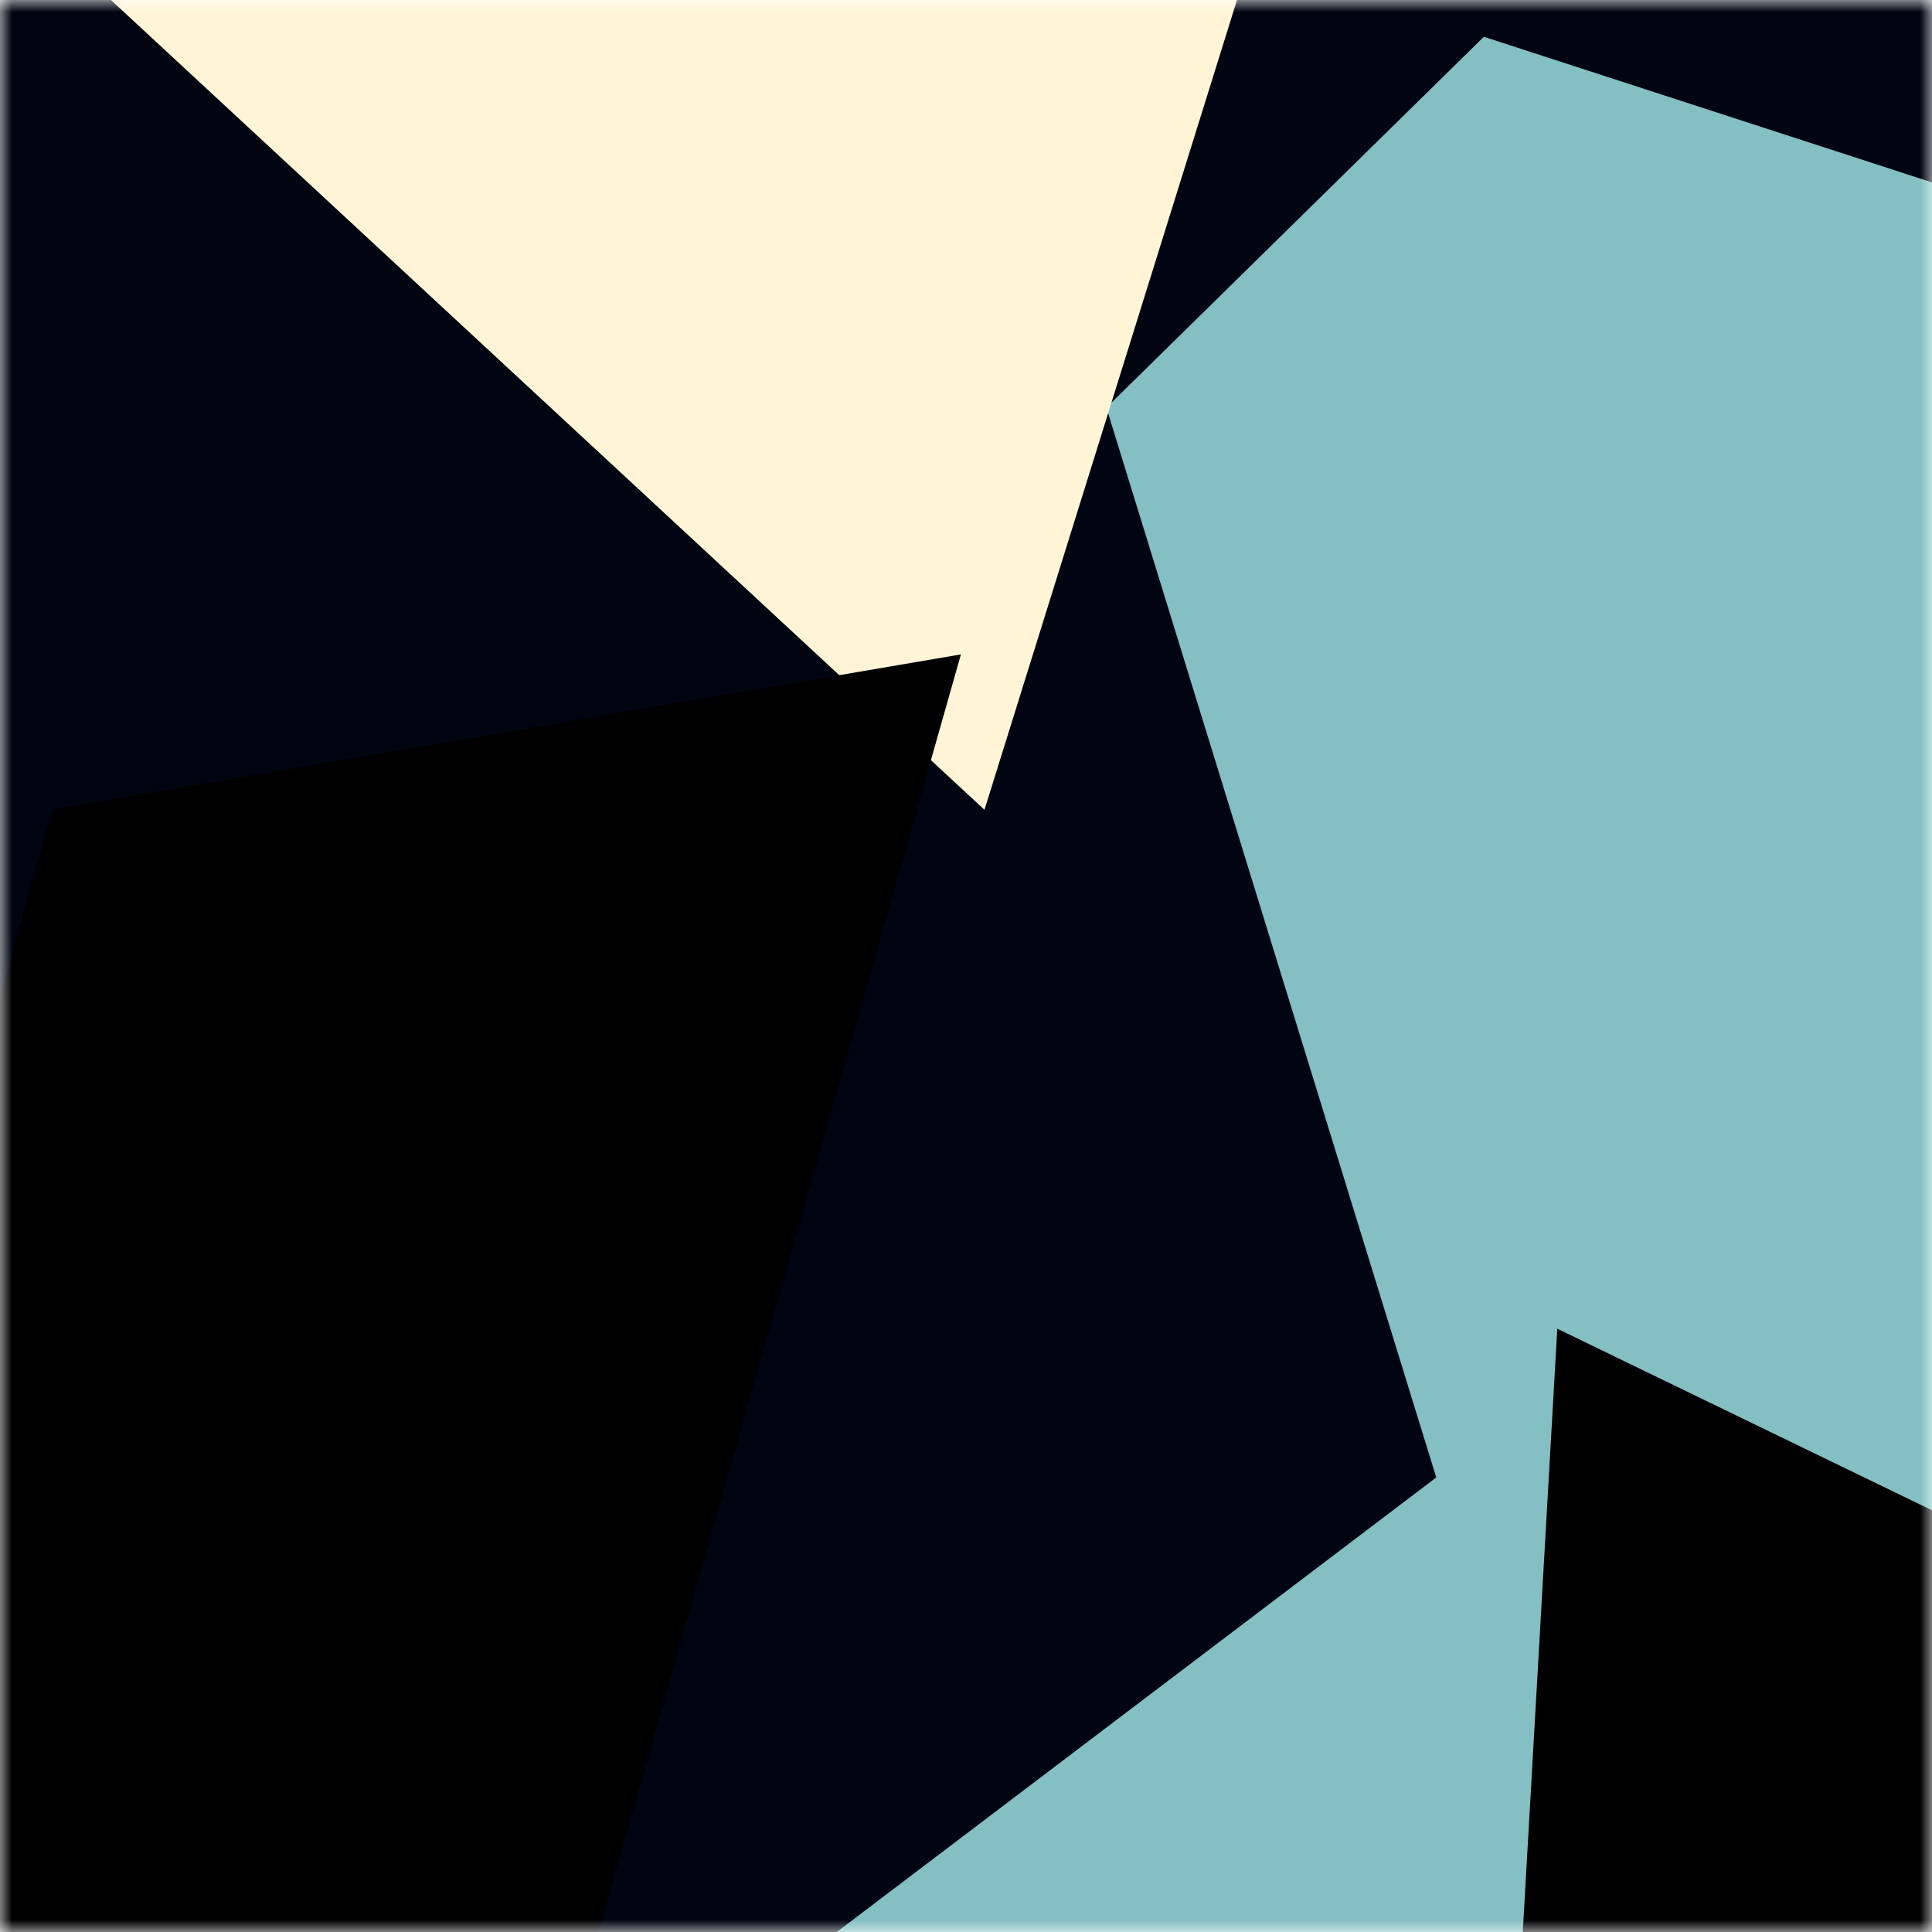
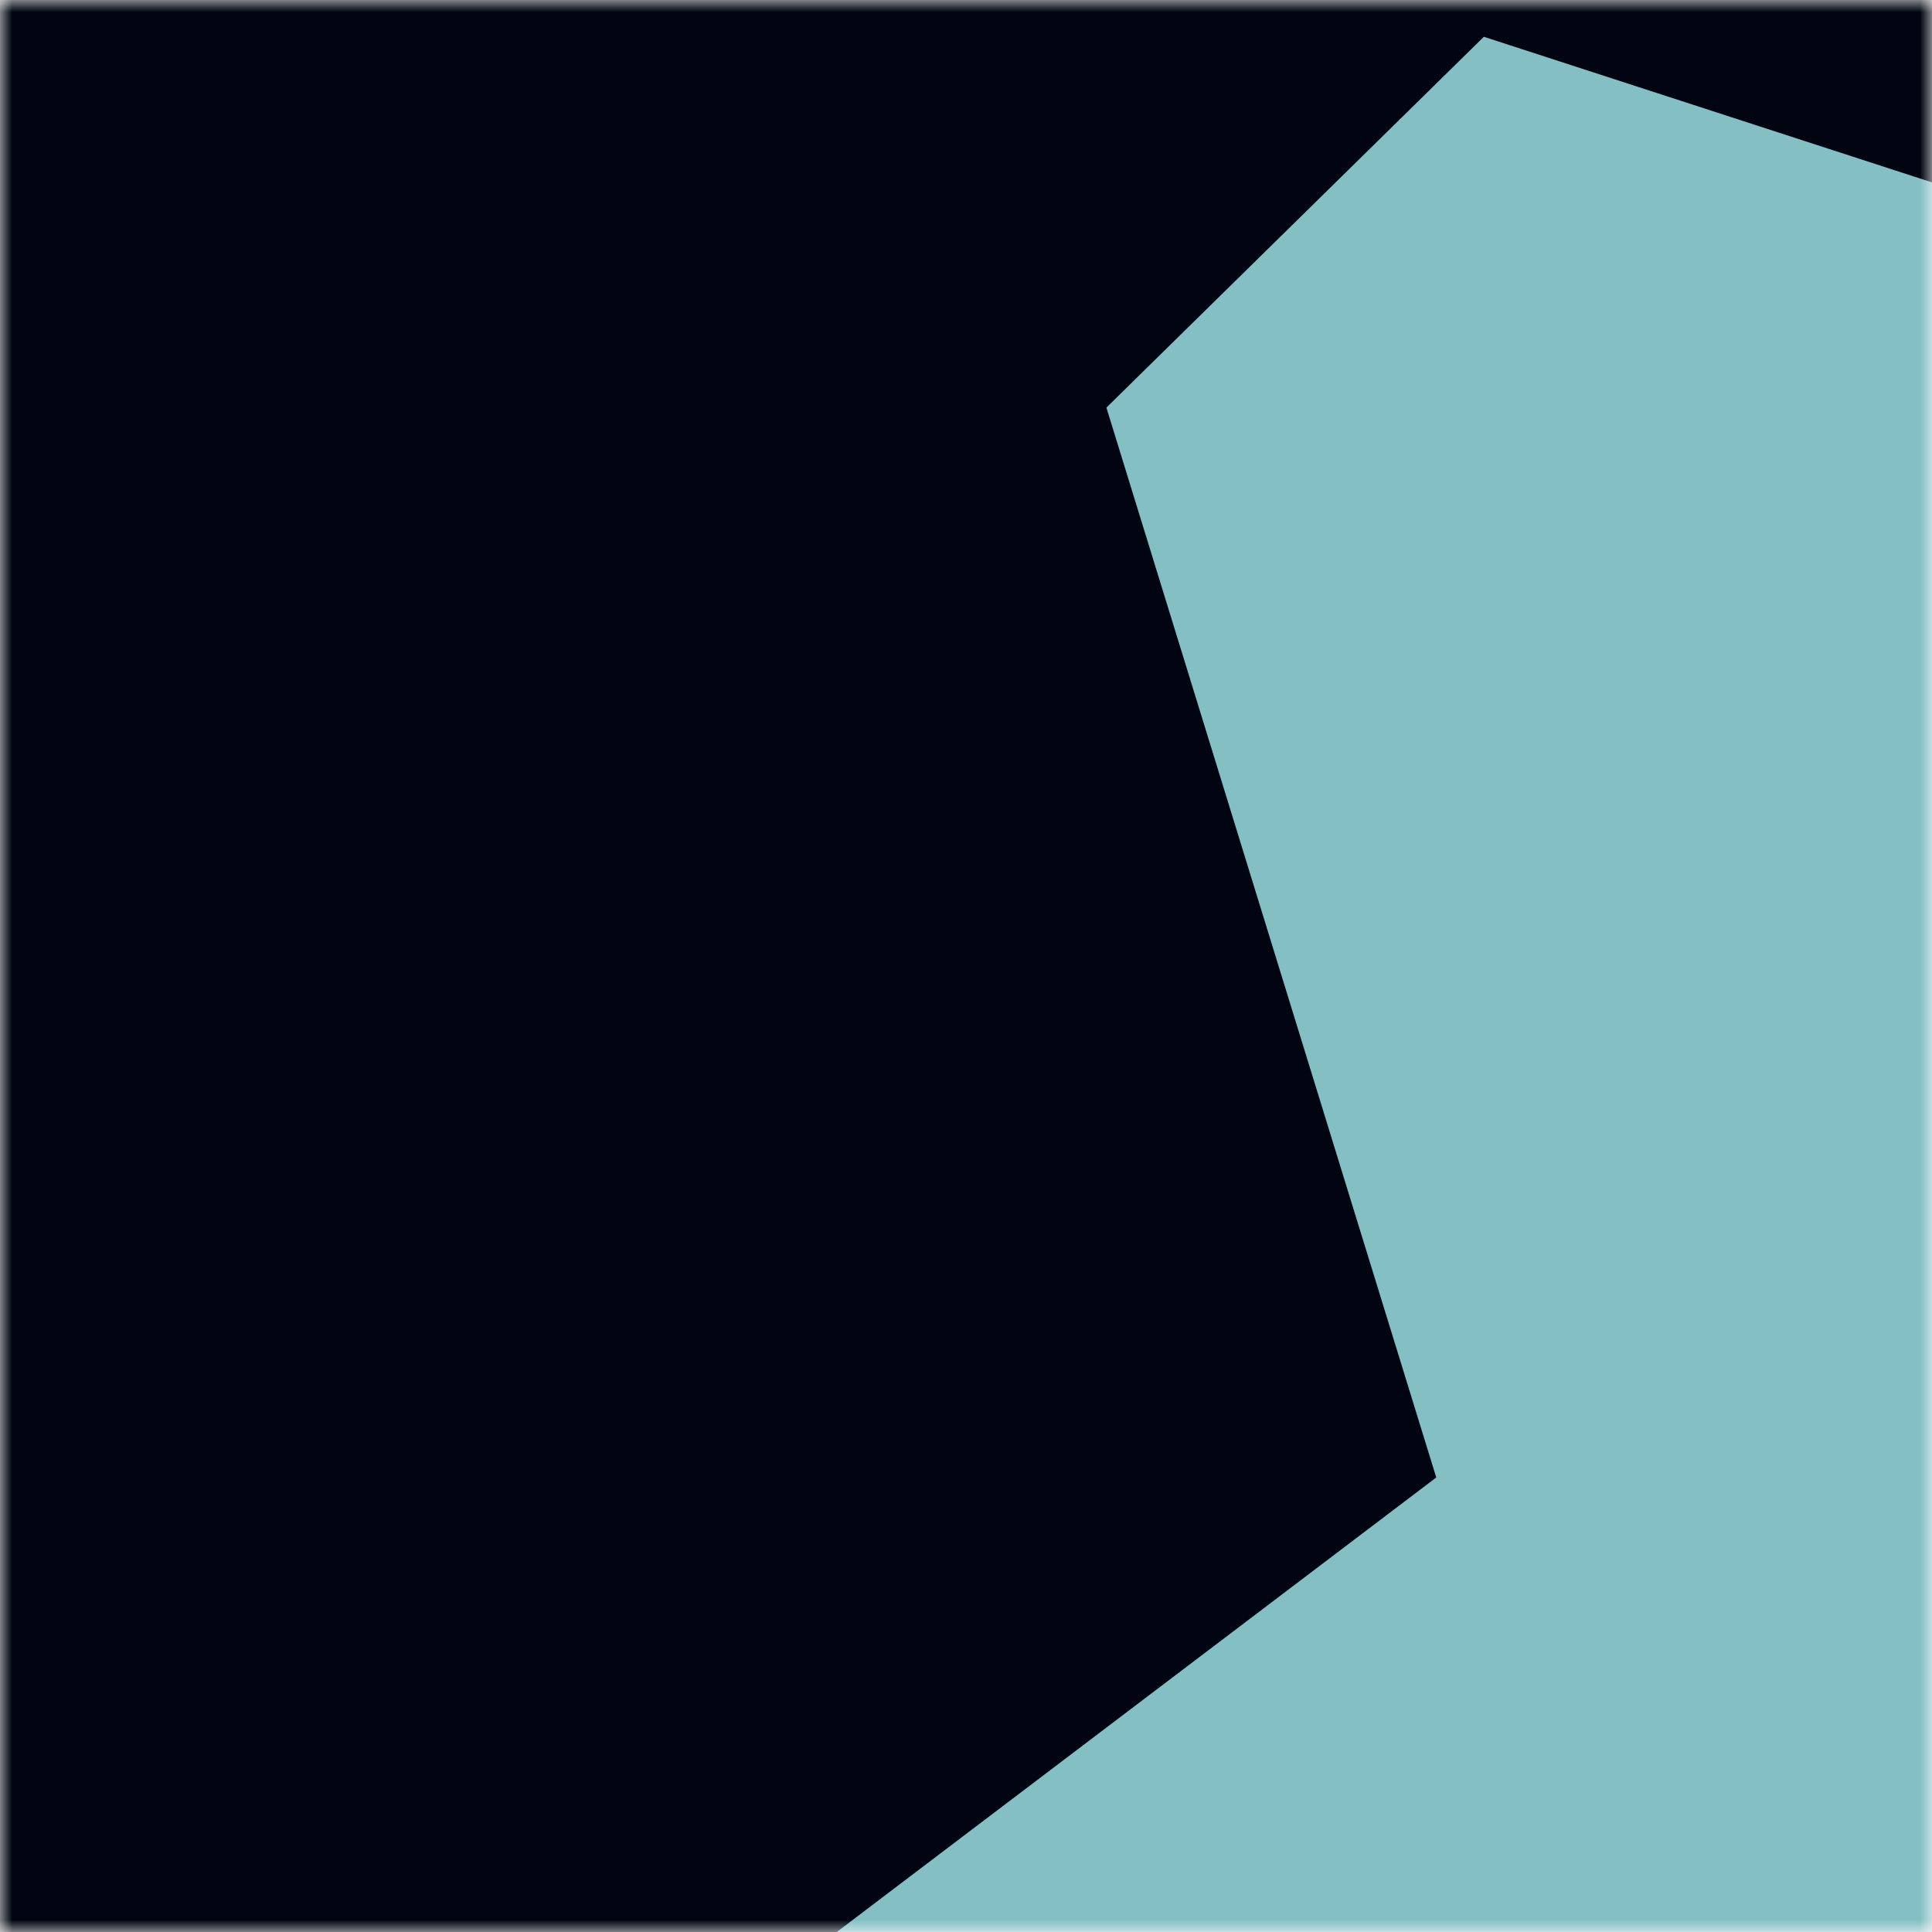
<svg xmlns="http://www.w3.org/2000/svg" viewBox="0 0 80 80" fill="none" role="img" width="240" height="240">
  <title>moonoverlord.eth</title>
  <mask id="1452056949" maskUnits="userSpaceOnUse" x="0" y="0" width="80" height="80">
    <rect width="80" height="80" fill="#fff" />
  </mask>
  <g mask="url(#1452056949)">
    <rect width="80" height="80" fill="#000511" />
    <path filter="url(#filter_1452056949)" d="M32.414 59.35L50.376 70.5H72.5v-71H33.728L26.5 13.381l19.057 27.08L32.414 59.35z" fill="#84bfc3" transform="translate(2 -2) rotate(18 40 40) scale(1.4)" />
-     <path filter="url(#filter_1452056949)" style="mix-blend-mode:overlay" d="M22.216 24L0 46.75l14.108 38.129L78 86l-3.081-59.276-22.378 4.005 12.972 20.186-23.35 27.395L22.215 24z" fill="#fff5d6" transform="translate(-7 -7) rotate(-207 40 40) scale(1.5)" />
-     <path filter="url(#filter_1452056949)" d="M22.216 24L0 46.75l14.108 38.129L78 86l-3.081-59.276-22.378 4.005 12.972 20.186-23.35 27.395L22.215 24z" fill="rgba(255, 255, 255, .25" transform="translate(4 4) rotate(36 40 40) scale(1.2)" />
  </g>
  <defs>
    <filter id="filter_1452056949" filterUnits="userSpaceOnUse" color-interpolation-filters="sRGB">
      <feFlood flood-opacity="0" result="BackgroundImageFix" />
      <feBlend in="SourceGraphic" in2="BackgroundImageFix" result="shape" />
      <feGaussianBlur stdDeviation="8" result="effect1_foregroundBlur" />
    </filter>
  </defs>
</svg>